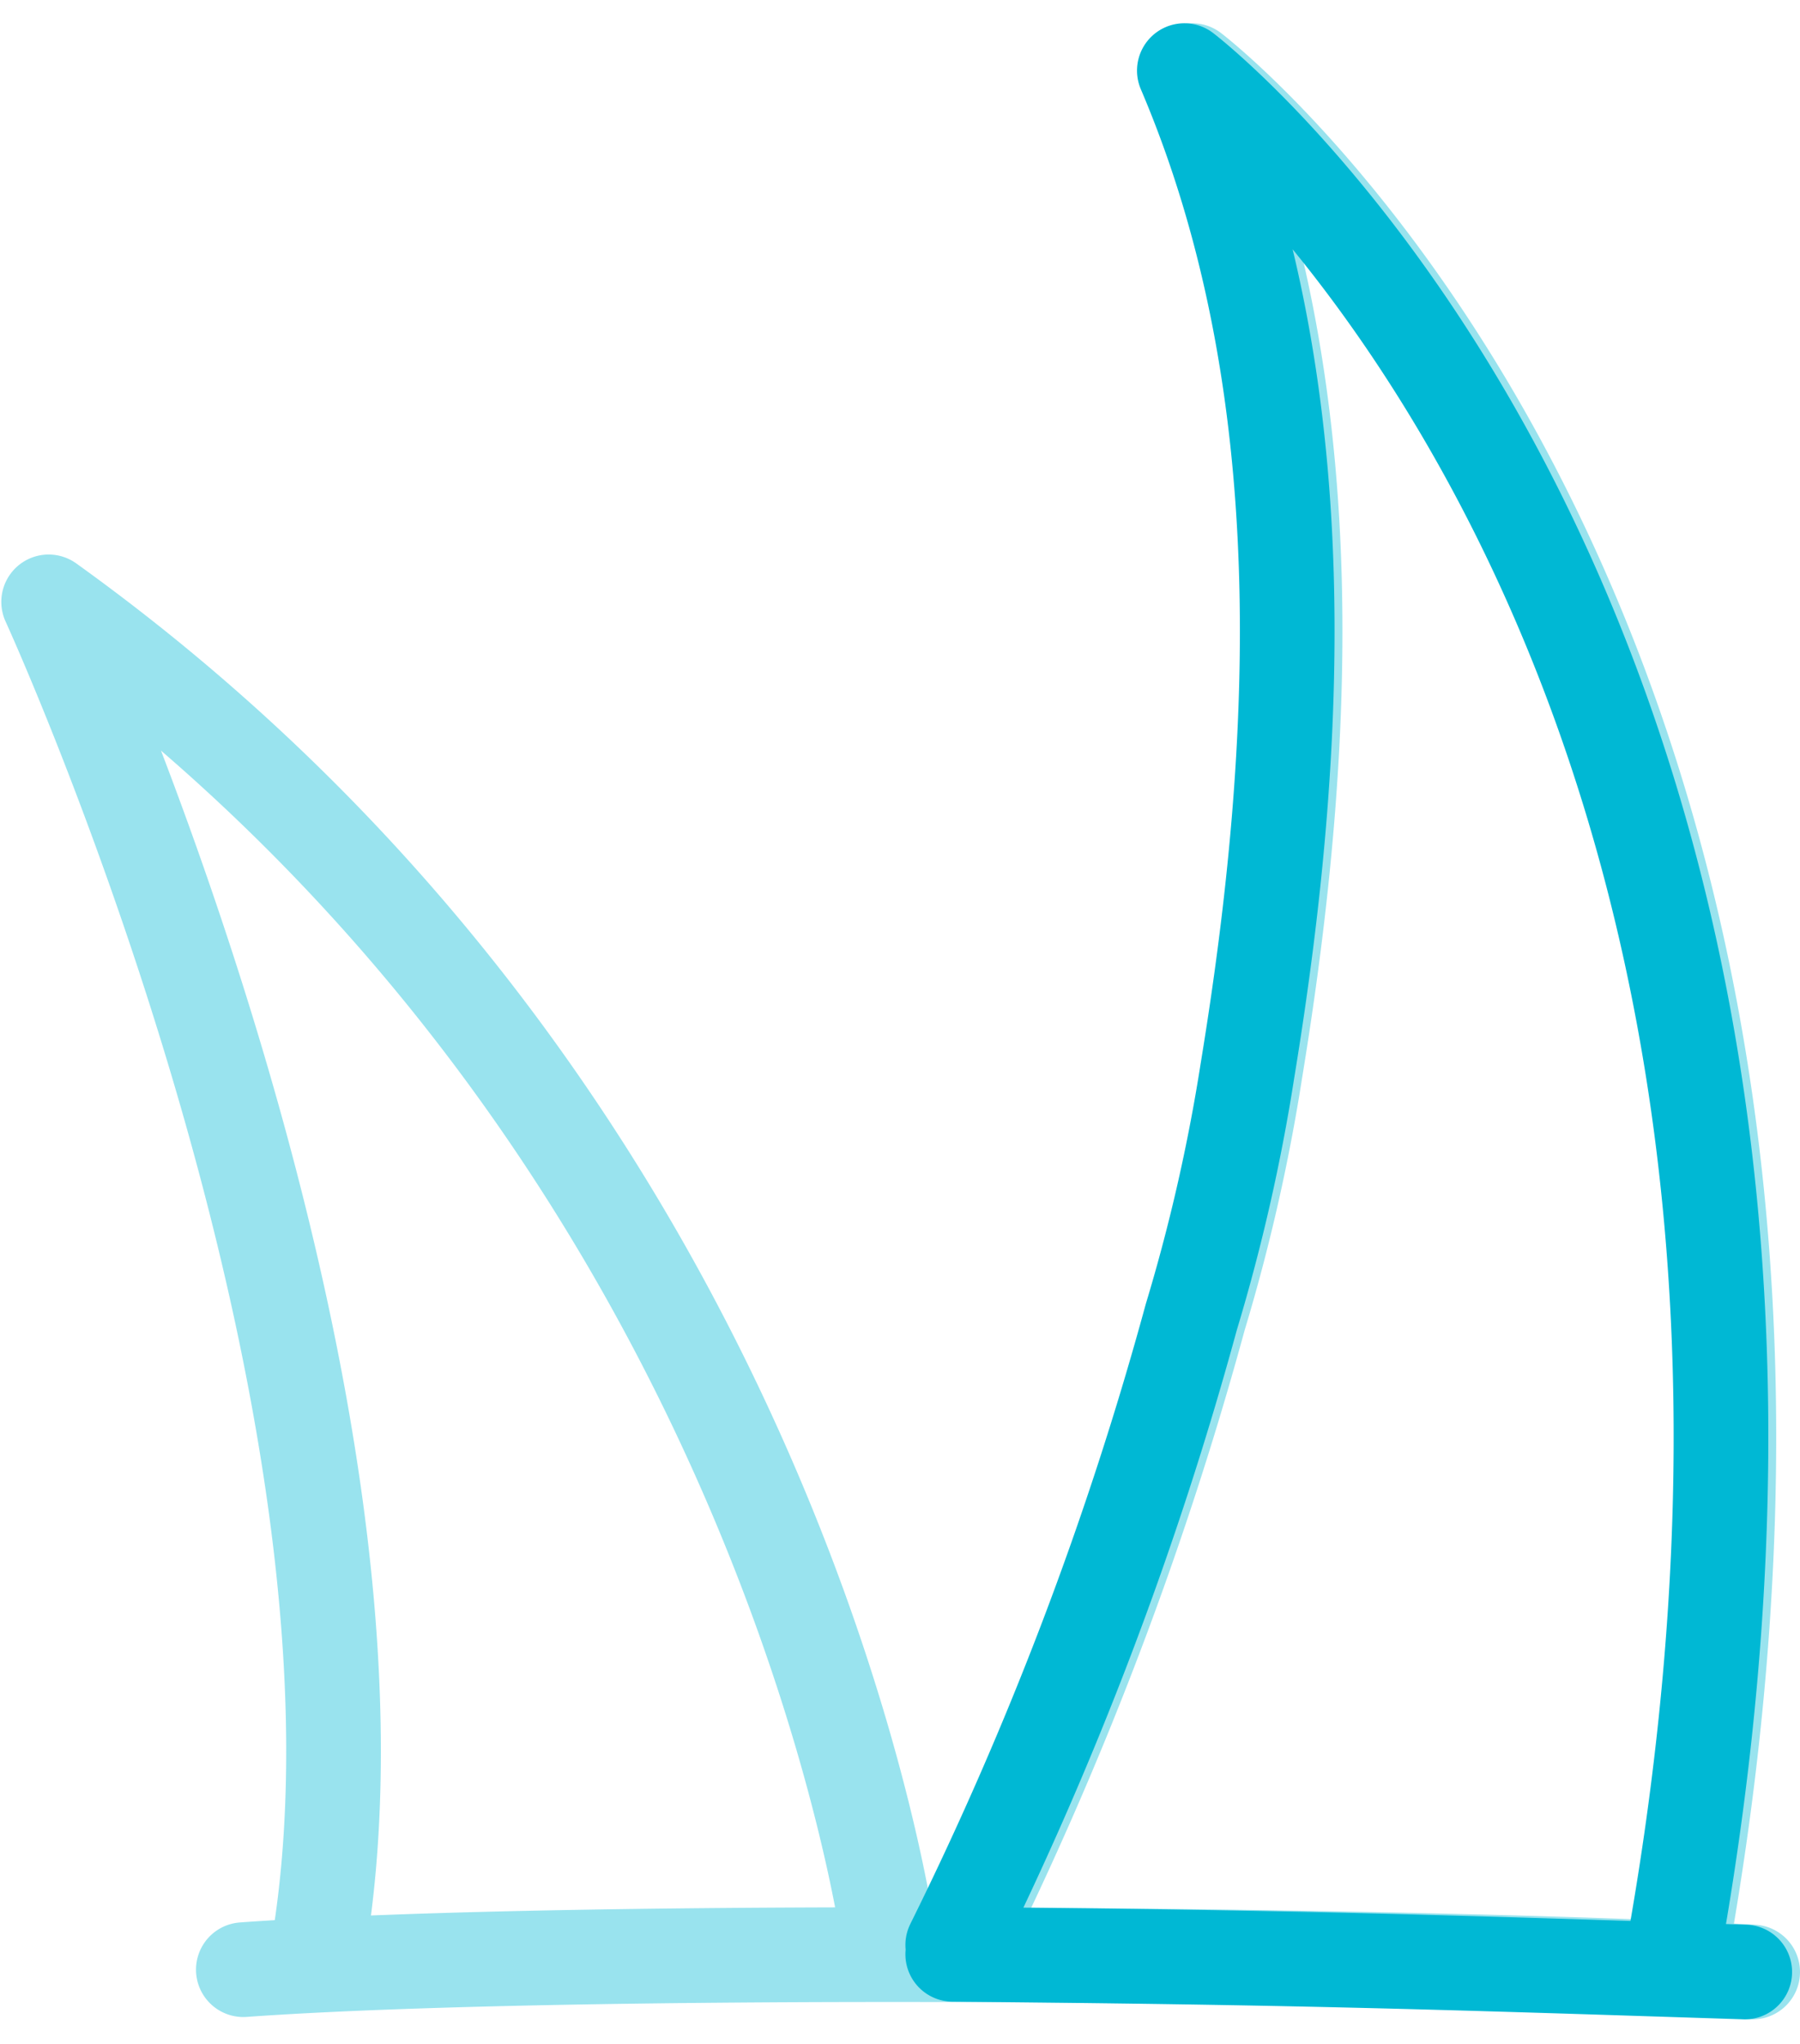
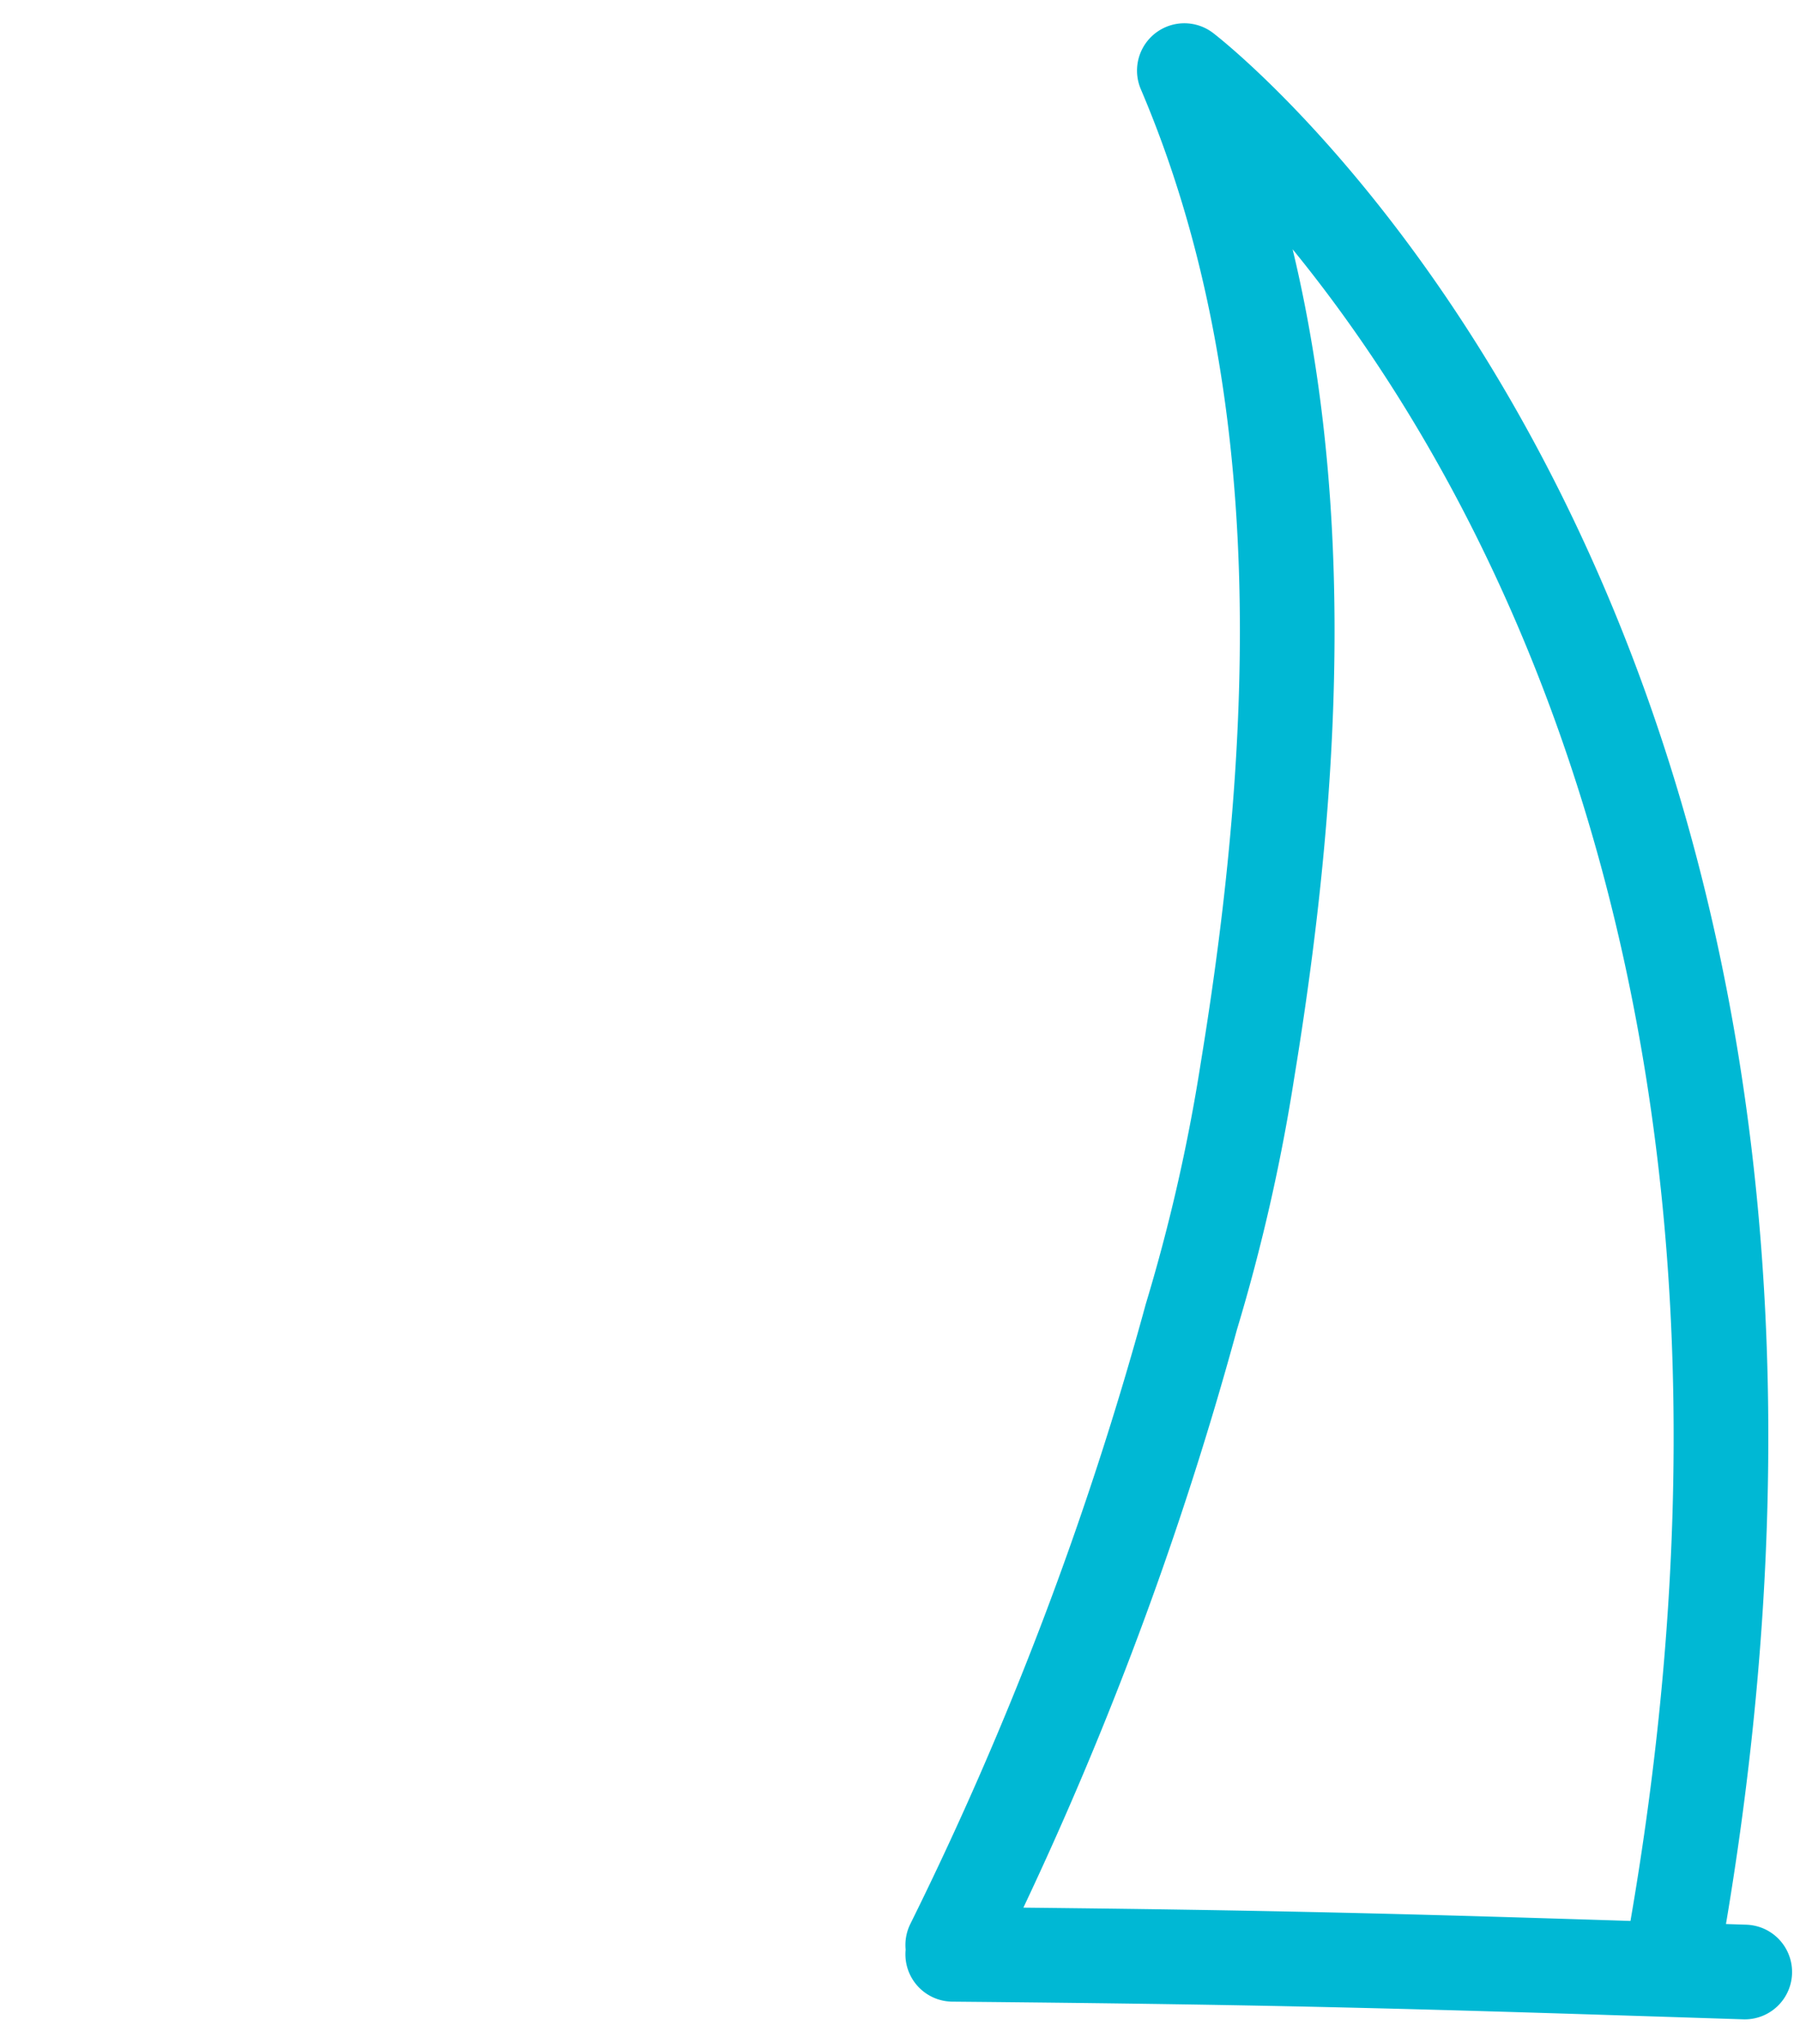
<svg xmlns="http://www.w3.org/2000/svg" width="37" height="42" viewBox="0 0 37 42">
  <g fill="none" fill-rule="evenodd" stroke="#00B8D4" stroke-linecap="round" stroke-linejoin="round" stroke-width="1.946">
-     <path d="M5.002 40.475c7.118-.507 24.527-.316 31.025.048m-1.518-.169C39.536 12.92 24.507 1.451 24.507 1.451c2.763 6.476 2.387 13.908 1.297 20.55a37.536 37.536 0 0 1-1.154 5.062 71.395 71.395 0 0 1-4.904 12.905m-1.46.01S16.152 23.243 1 12.368c0 0 7.507 16.374 5.522 27.79" opacity=".402" />
    <path d="M19.584 40.159c7.082.065 9.659.15 16.28.364m-1.517-.169C39.374 12.92 24.345 1.451 24.345 1.451c2.763 6.476 2.387 13.908 1.297 20.55a37.536 37.536 0 0 1-1.154 5.062 71.395 71.395 0 0 1-4.904 12.905" />
  </g>
</svg>